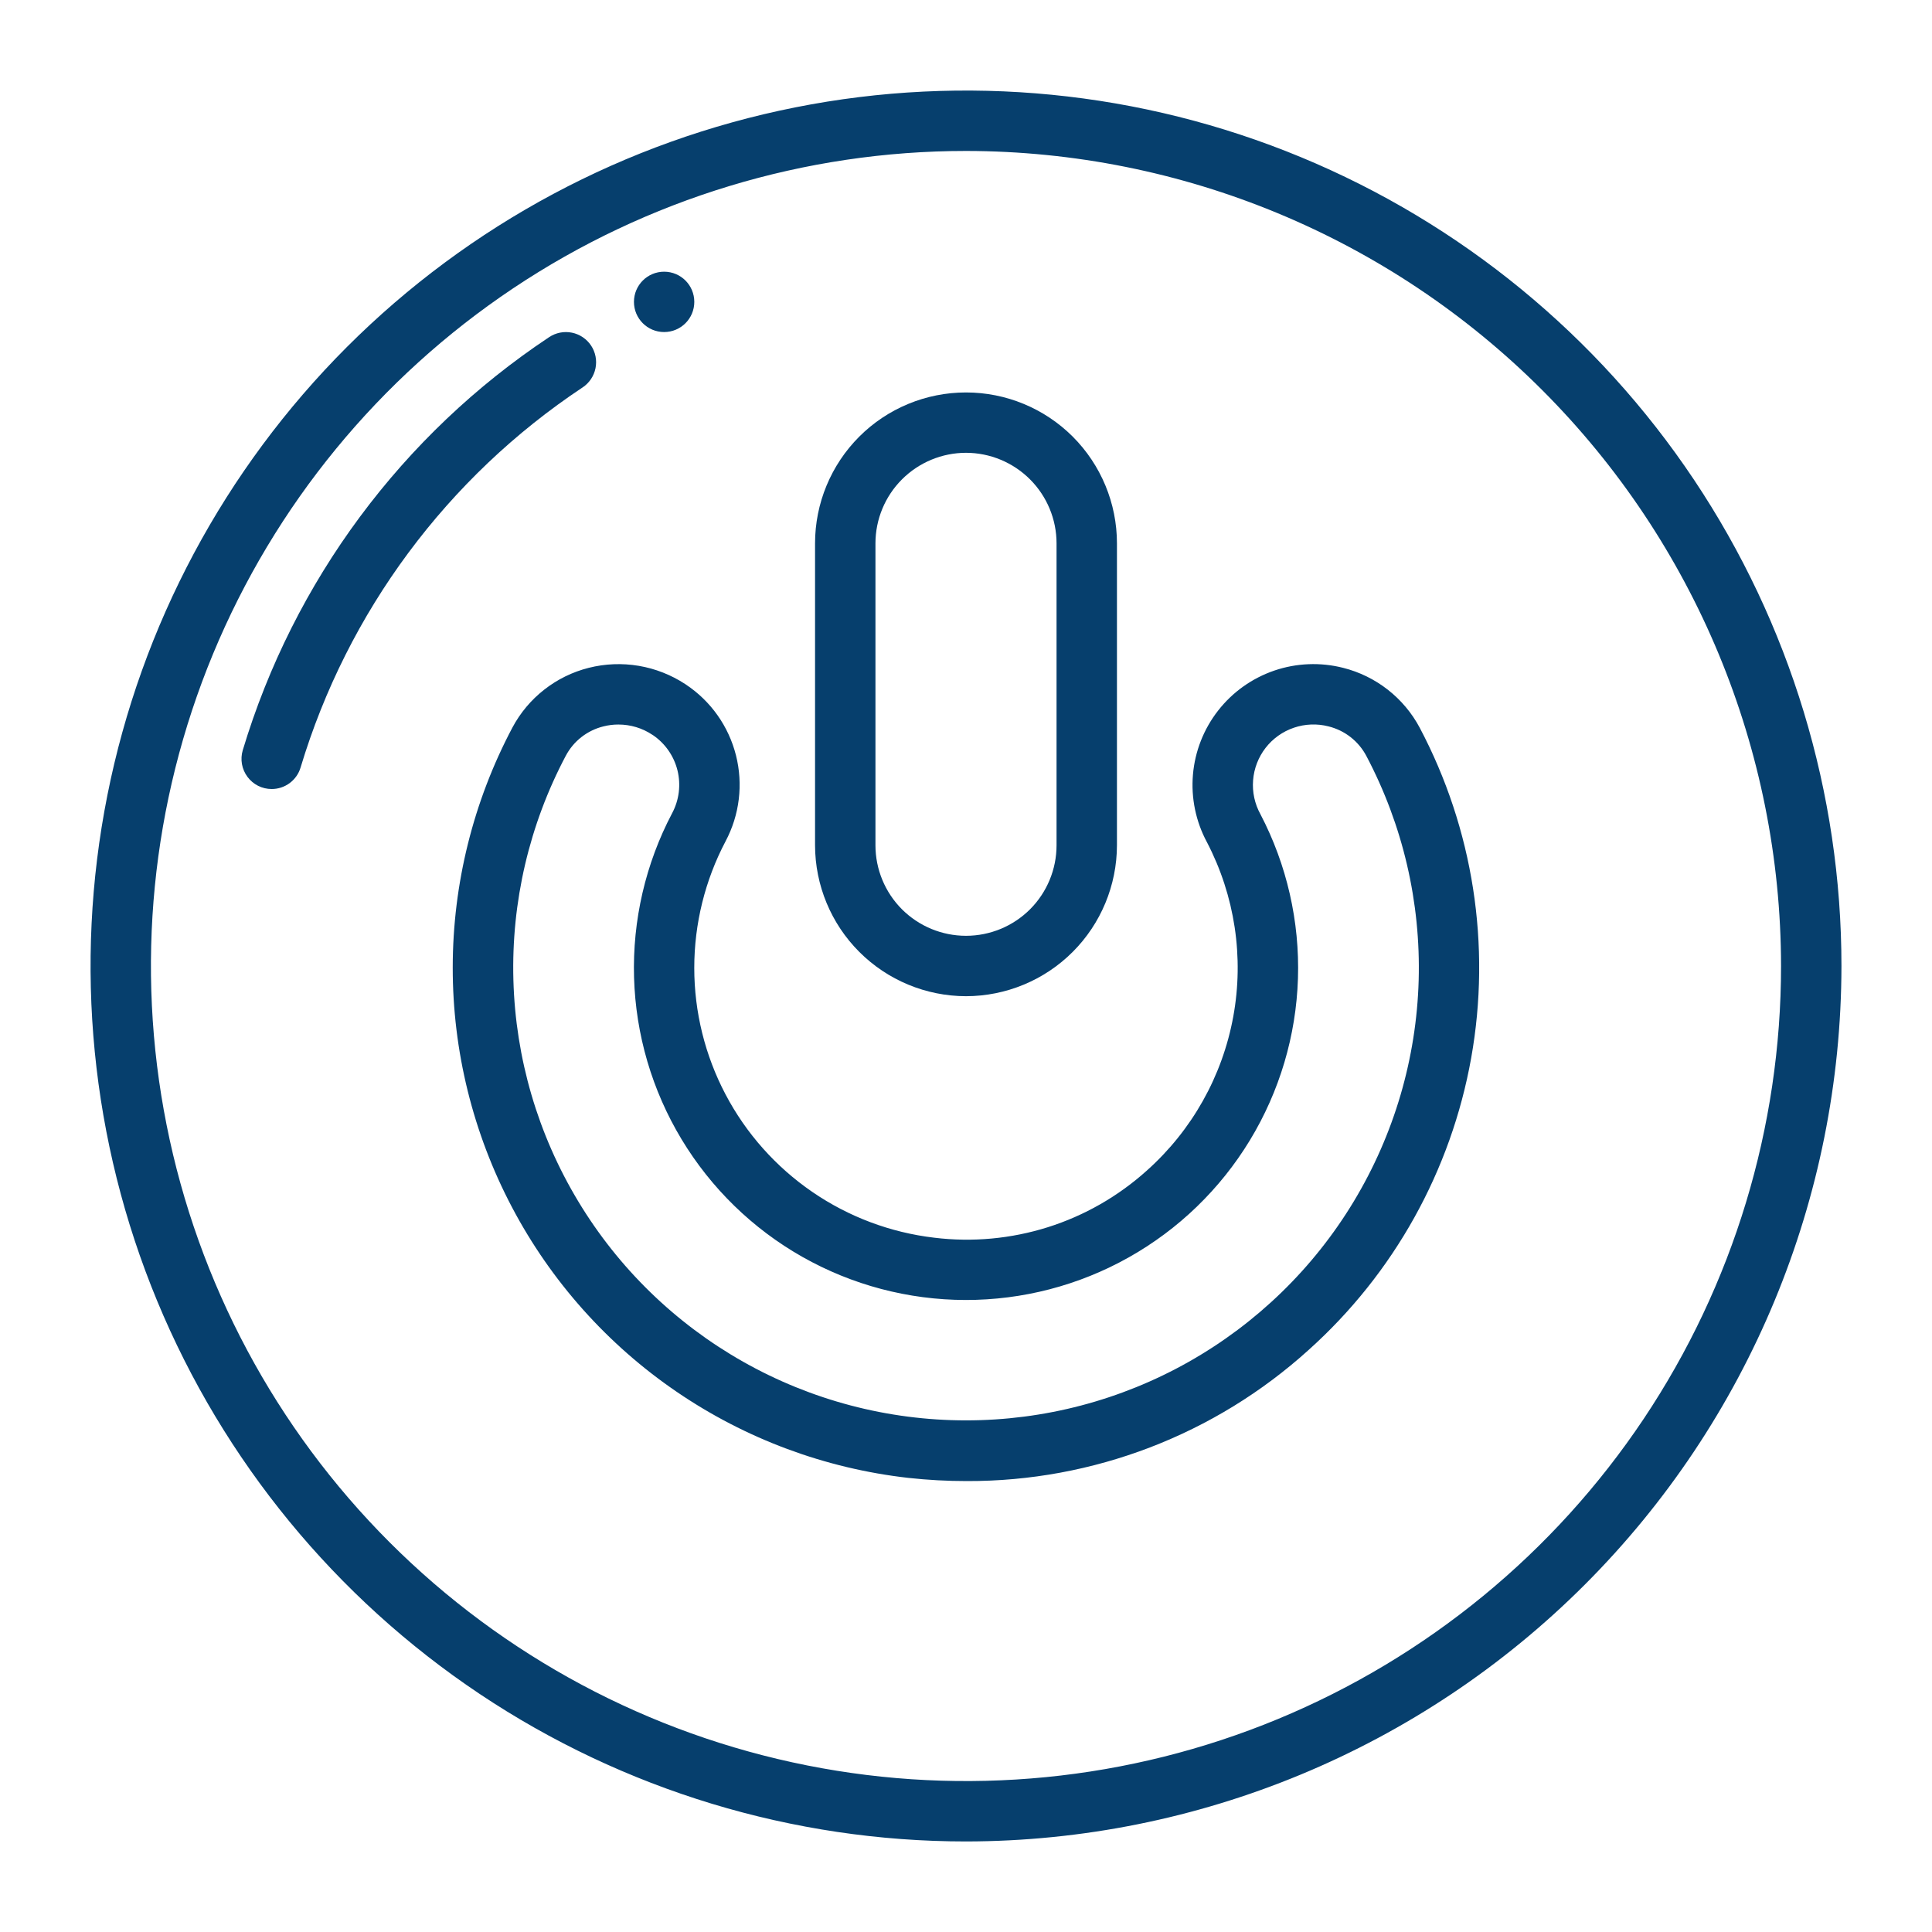
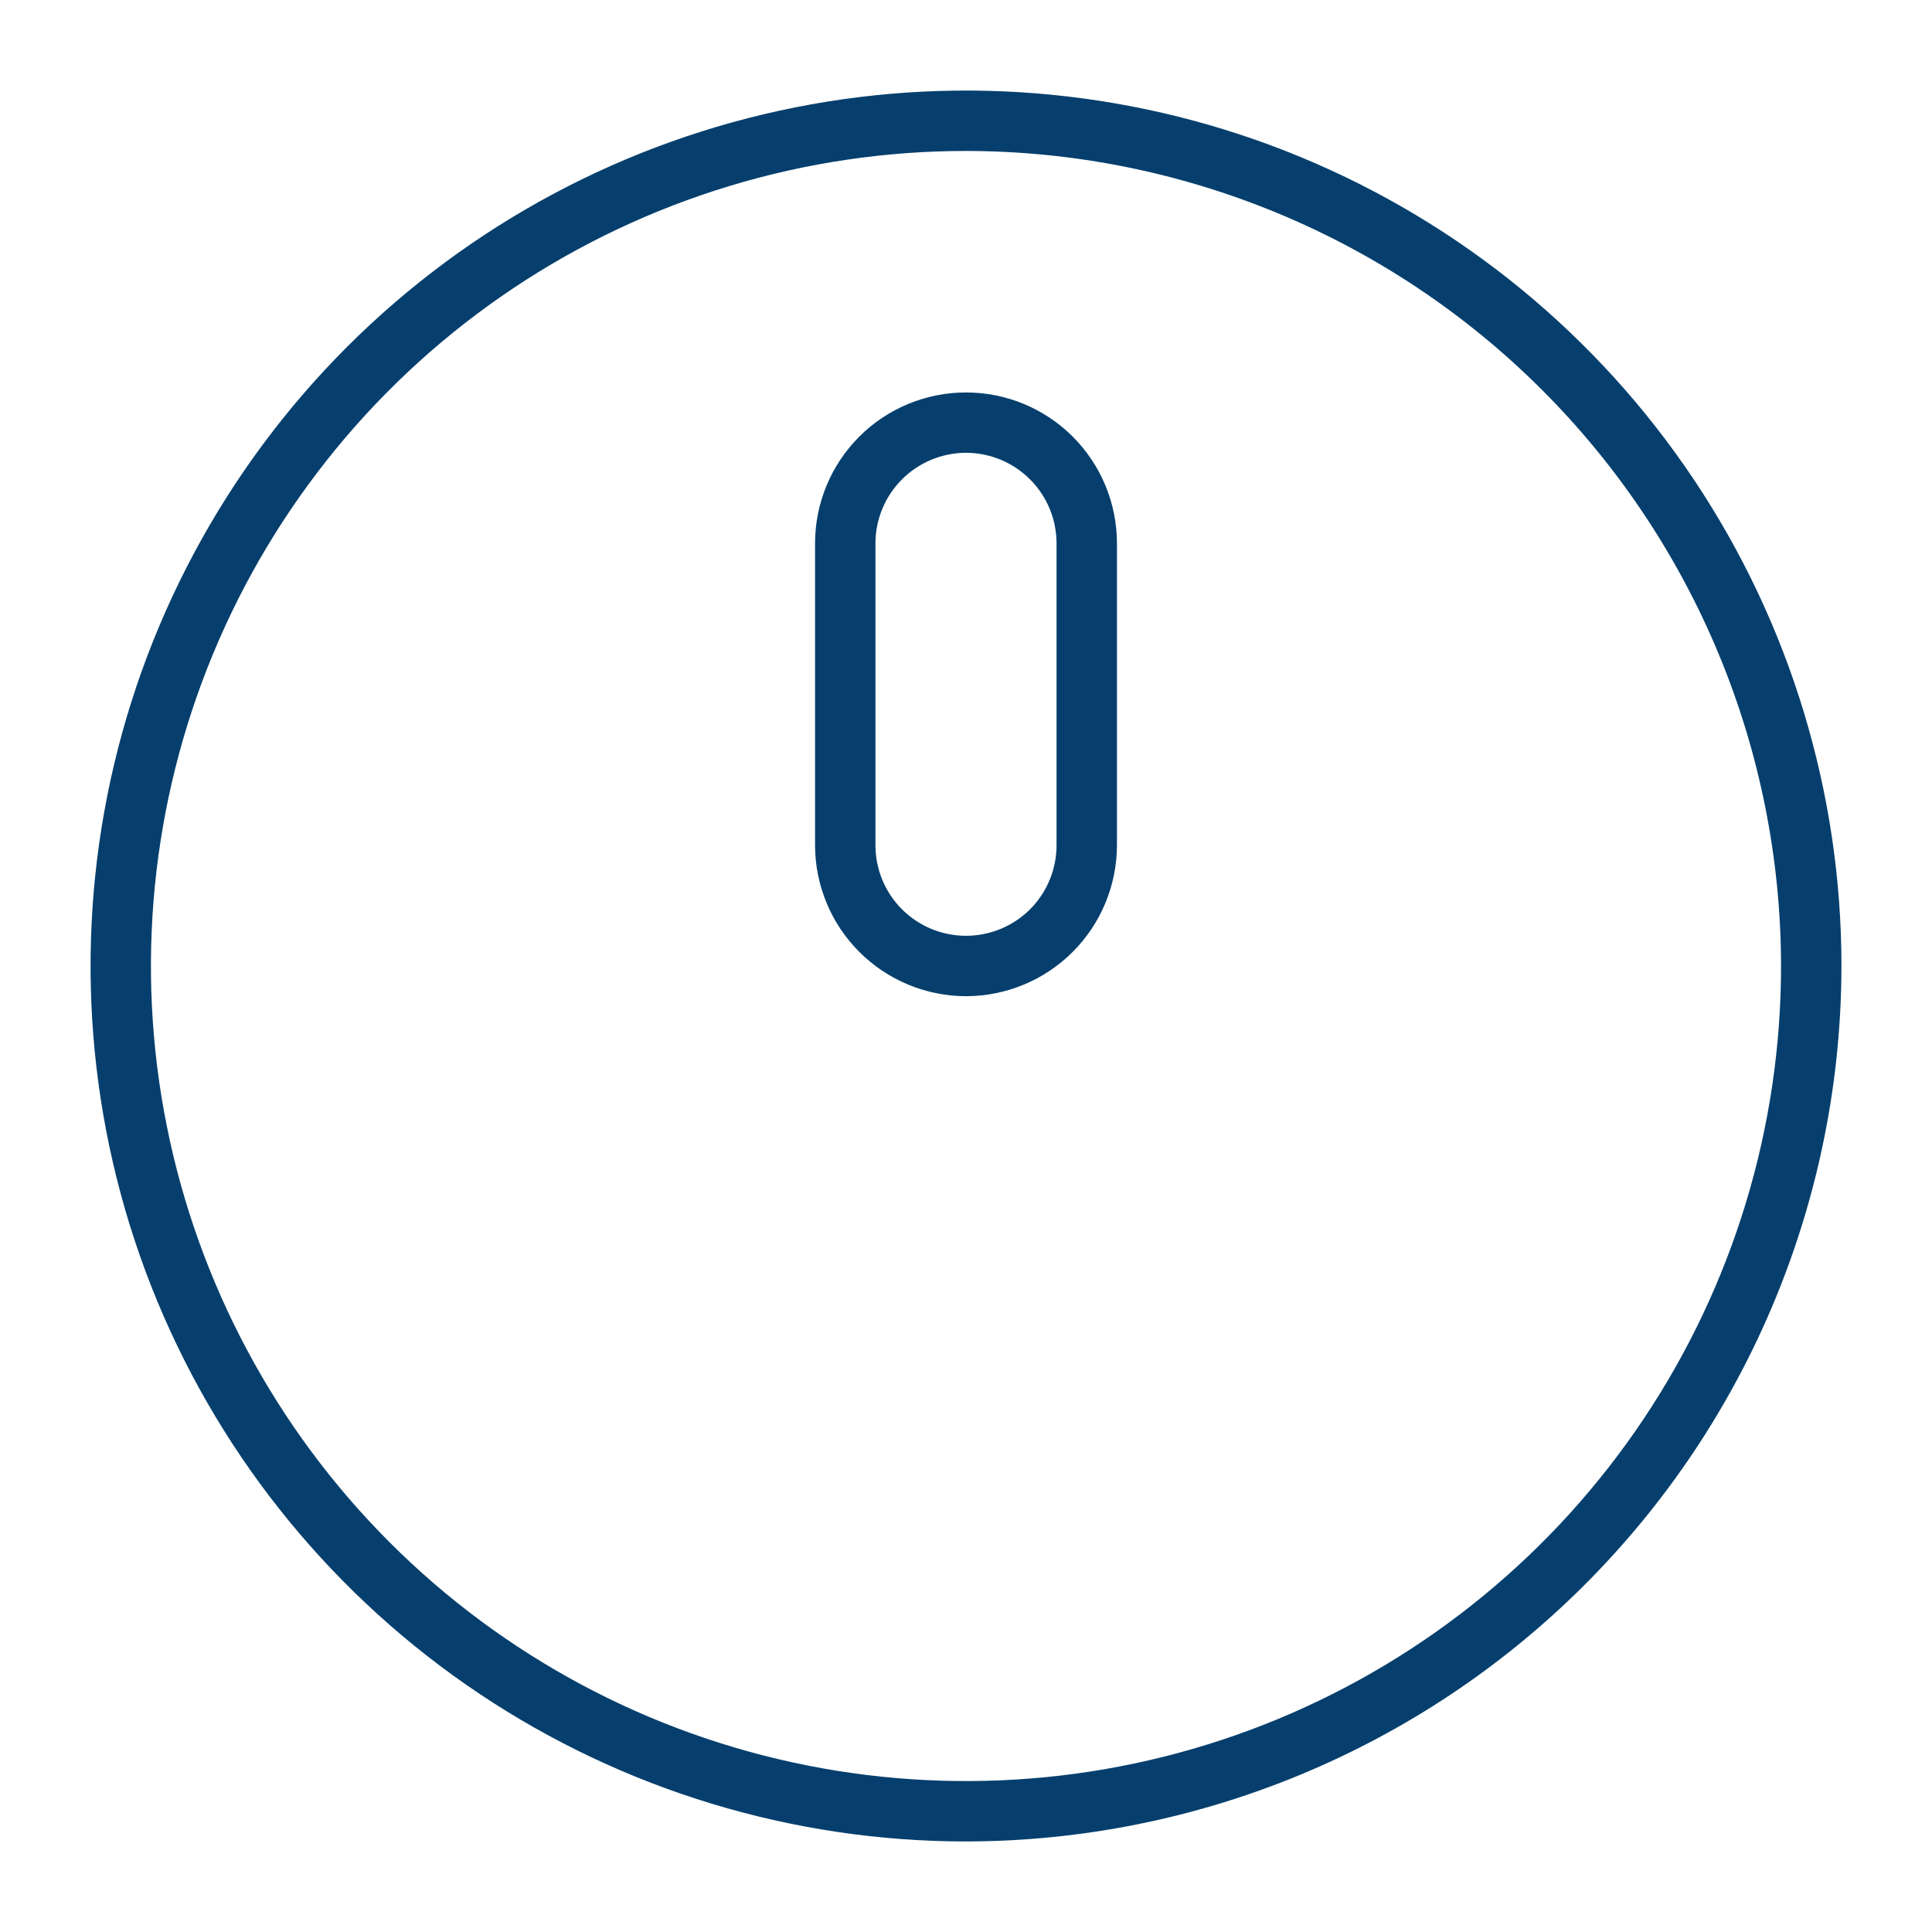
<svg xmlns="http://www.w3.org/2000/svg" fill="none" viewBox="0 0 60 60" height="60" width="60">
-   <path fill="#063F6D" d="M8.438 24.504C8.292 24.504 8.148 24.47 8.017 24.405C7.887 24.339 7.773 24.244 7.686 24.127C7.599 24.01 7.54 23.874 7.514 23.73C7.489 23.586 7.497 23.439 7.539 23.299C9.12 18.044 12.486 13.506 17.056 10.469C17.263 10.332 17.517 10.282 17.76 10.331C18.004 10.38 18.218 10.524 18.356 10.731C18.494 10.938 18.543 11.192 18.494 11.435C18.445 11.679 18.301 11.893 18.094 12.031C13.888 14.825 10.79 19 9.335 23.835C9.278 24.028 9.159 24.198 8.998 24.318C8.836 24.439 8.639 24.504 8.438 24.504Z" />
-   <path fill="#063F6D" d="M20.625 10.312C21.143 10.312 21.562 9.893 21.562 9.375C21.562 8.857 21.143 8.438 20.625 8.438C20.107 8.438 19.688 8.857 19.688 9.375C19.688 9.893 20.107 10.312 20.625 10.312Z" />
  <path fill="#063F6D" d="M30 30.938C28.757 30.936 27.566 30.442 26.687 29.563C25.808 28.684 25.314 27.493 25.312 26.25V16.875C25.312 15.632 25.806 14.44 26.685 13.56C27.564 12.681 28.757 12.188 30 12.188C31.243 12.188 32.435 12.681 33.315 13.56C34.194 14.44 34.688 15.632 34.688 16.875V26.25C34.686 27.493 34.192 28.684 33.313 29.563C32.434 30.442 31.243 30.936 30 30.938ZM30 14.062C29.254 14.063 28.539 14.36 28.012 14.887C27.485 15.414 27.188 16.129 27.188 16.875V26.25C27.188 26.996 27.484 27.711 28.011 28.239C28.539 28.766 29.254 29.062 30 29.062C30.746 29.062 31.461 28.766 31.989 28.239C32.516 27.711 32.812 26.996 32.812 26.25V16.875C32.812 16.129 32.515 15.414 31.988 14.887C31.461 14.36 30.746 14.063 30 14.062Z" />
-   <path fill="#063F6D" d="M30.025 45.996C29.418 45.996 28.812 45.963 28.209 45.897C25.629 45.605 23.158 44.687 21.013 43.222C18.868 41.758 17.113 39.792 15.902 37.495C14.69 35.197 14.057 32.639 14.06 30.042C14.062 27.445 14.699 24.887 15.915 22.592C16.159 22.135 16.495 21.735 16.904 21.416C17.311 21.097 17.782 20.866 18.284 20.74C18.791 20.612 19.32 20.591 19.836 20.678C20.352 20.765 20.844 20.959 21.282 21.246L21.301 21.259C22.075 21.773 22.629 22.556 22.856 23.456C23.084 24.357 22.968 25.309 22.532 26.129C21.894 27.341 21.561 28.69 21.561 30.059C21.561 31.429 21.895 32.778 22.533 33.989C23.171 35.201 24.095 36.239 25.224 37.014C26.353 37.79 27.654 38.278 29.014 38.438C30.2 38.583 31.403 38.471 32.542 38.112C33.681 37.752 34.73 37.151 35.617 36.352C37.018 35.102 37.962 33.42 38.3 31.573C38.638 29.726 38.35 27.82 37.482 26.154C37.137 25.513 36.986 24.784 37.048 24.058C37.11 23.332 37.382 22.64 37.831 22.066C38.28 21.491 38.886 21.061 39.576 20.825C40.266 20.59 41.009 20.561 41.715 20.741C42.219 20.868 42.69 21.099 43.099 21.419C43.508 21.739 43.846 22.141 44.09 22.599C45.752 25.744 46.314 29.355 45.689 32.856C45.064 36.358 43.287 39.55 40.639 41.925C37.731 44.556 33.946 46.008 30.025 45.996ZM19.207 22.501C19.05 22.5 18.895 22.52 18.743 22.558C18.494 22.619 18.261 22.732 18.059 22.889C17.857 23.046 17.691 23.245 17.571 23.471C16.437 25.614 15.877 28.013 15.944 30.436C16.01 32.86 16.703 35.225 17.953 37.301C19.203 39.379 20.969 41.097 23.079 42.29C25.189 43.483 27.572 44.111 29.997 44.111C32.421 44.112 34.804 43.486 36.915 42.294C39.026 41.102 40.793 39.385 42.044 37.309C43.296 35.232 43.989 32.868 44.058 30.445C44.126 28.021 43.566 25.622 42.434 23.478C42.314 23.25 42.147 23.051 41.944 22.892C41.741 22.733 41.506 22.62 41.256 22.558C40.901 22.467 40.527 22.482 40.18 22.601C39.833 22.719 39.528 22.937 39.303 23.227C39.079 23.517 38.944 23.866 38.916 24.232C38.887 24.598 38.966 24.964 39.143 25.285C39.965 26.858 40.366 28.617 40.309 30.391C40.252 32.165 39.738 33.894 38.817 35.411C37.896 36.928 36.599 38.182 35.051 39.051C33.504 39.92 31.758 40.375 29.983 40.372C28.208 40.369 26.464 39.908 24.919 39.034C23.375 38.16 22.082 36.901 21.166 35.381C20.25 33.861 19.742 32.13 19.691 30.356C19.64 28.582 20.047 26.824 20.874 25.254C21.091 24.847 21.15 24.374 21.04 23.926C20.929 23.478 20.657 23.087 20.275 22.828L20.259 22.819C19.948 22.611 19.581 22.501 19.207 22.501Z" />
  <path fill="#063F6D" d="M30 57.188C24.623 57.188 19.366 55.593 14.895 52.606C10.425 49.618 6.94 45.372 4.882 40.404C2.824 35.436 2.286 29.97 3.335 24.696C4.384 19.422 6.973 14.578 10.775 10.775C14.578 6.973 19.422 4.384 24.696 3.335C29.97 2.286 35.436 2.824 40.404 4.882C45.372 6.94 49.618 10.425 52.606 14.895C55.593 19.366 57.188 24.623 57.188 30C57.179 37.208 54.312 44.118 49.215 49.215C44.118 54.312 37.208 57.179 30 57.188ZM30 4.688C24.994 4.688 20.1 6.172 15.937 8.953C11.774 11.735 8.53 15.688 6.614 20.313C4.698 24.939 4.197 30.028 5.174 34.938C6.151 39.848 8.561 44.359 12.101 47.899C15.641 51.439 20.152 53.849 25.062 54.826C29.972 55.803 35.061 55.302 39.687 53.386C44.312 51.47 48.265 48.225 51.047 44.063C53.828 39.9 55.312 35.006 55.312 30C55.305 23.289 52.636 16.855 47.89 12.11C43.145 7.364 36.711 4.695 30 4.688Z" />
</svg>